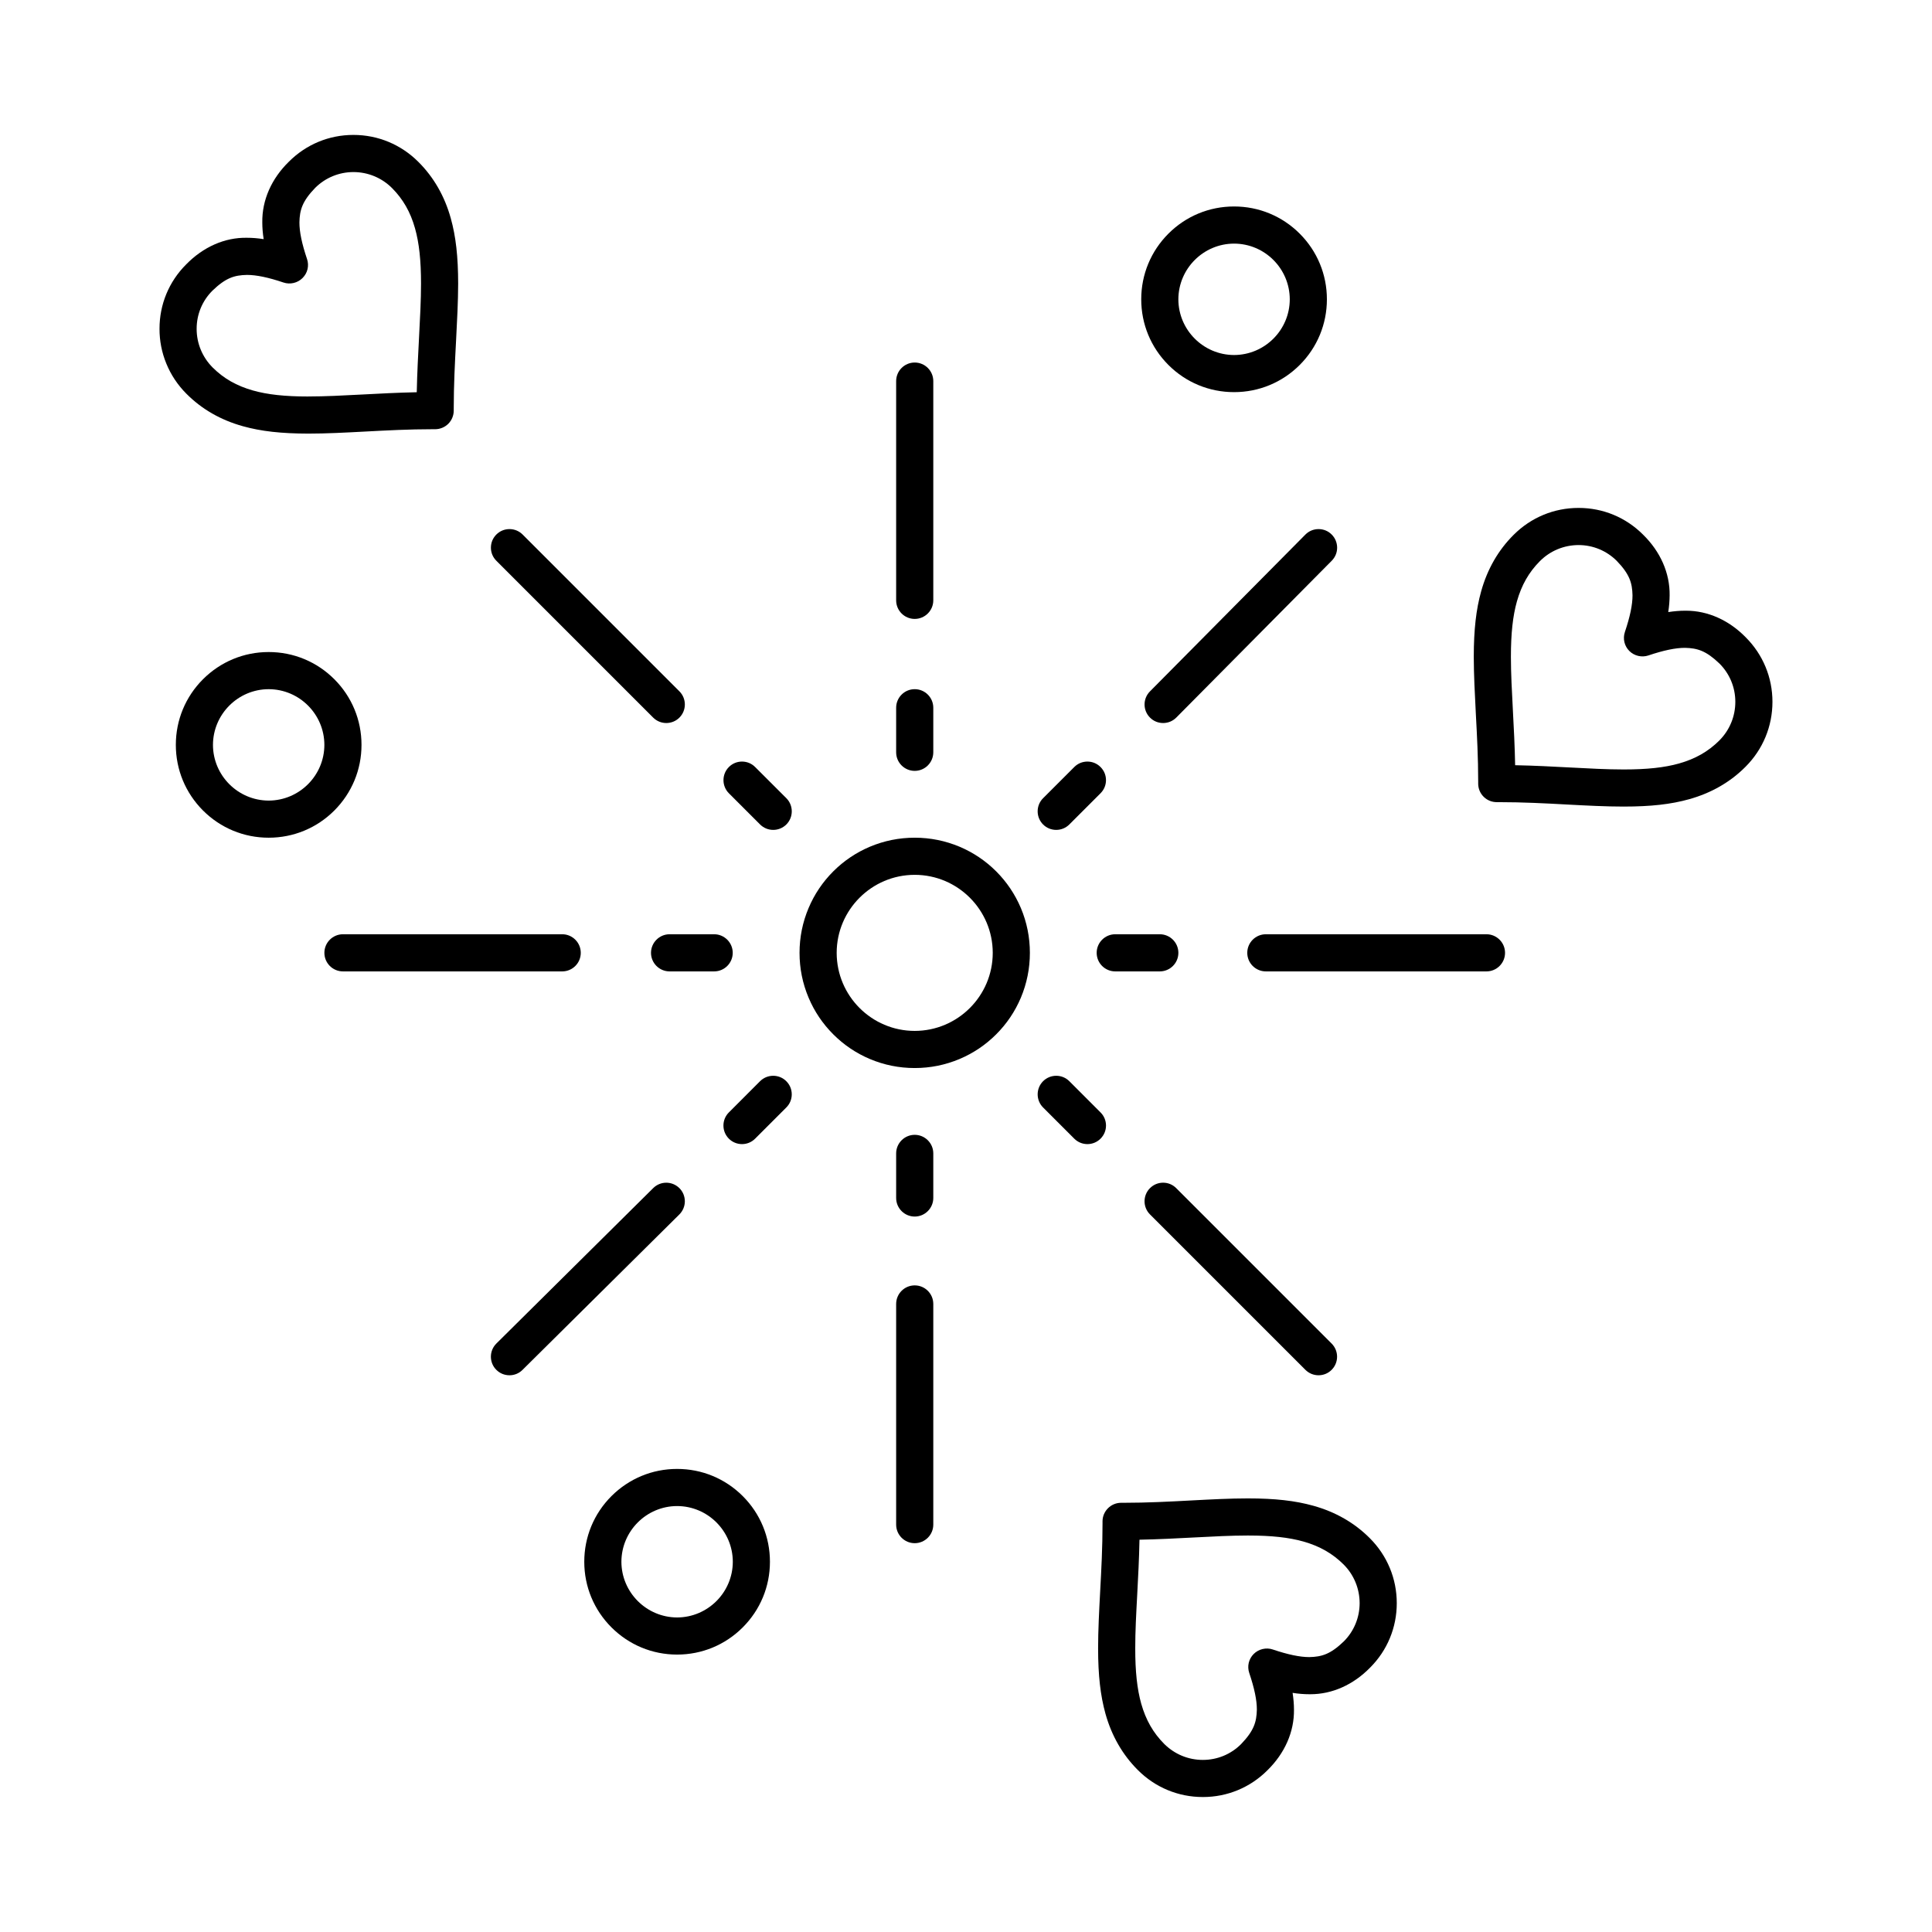
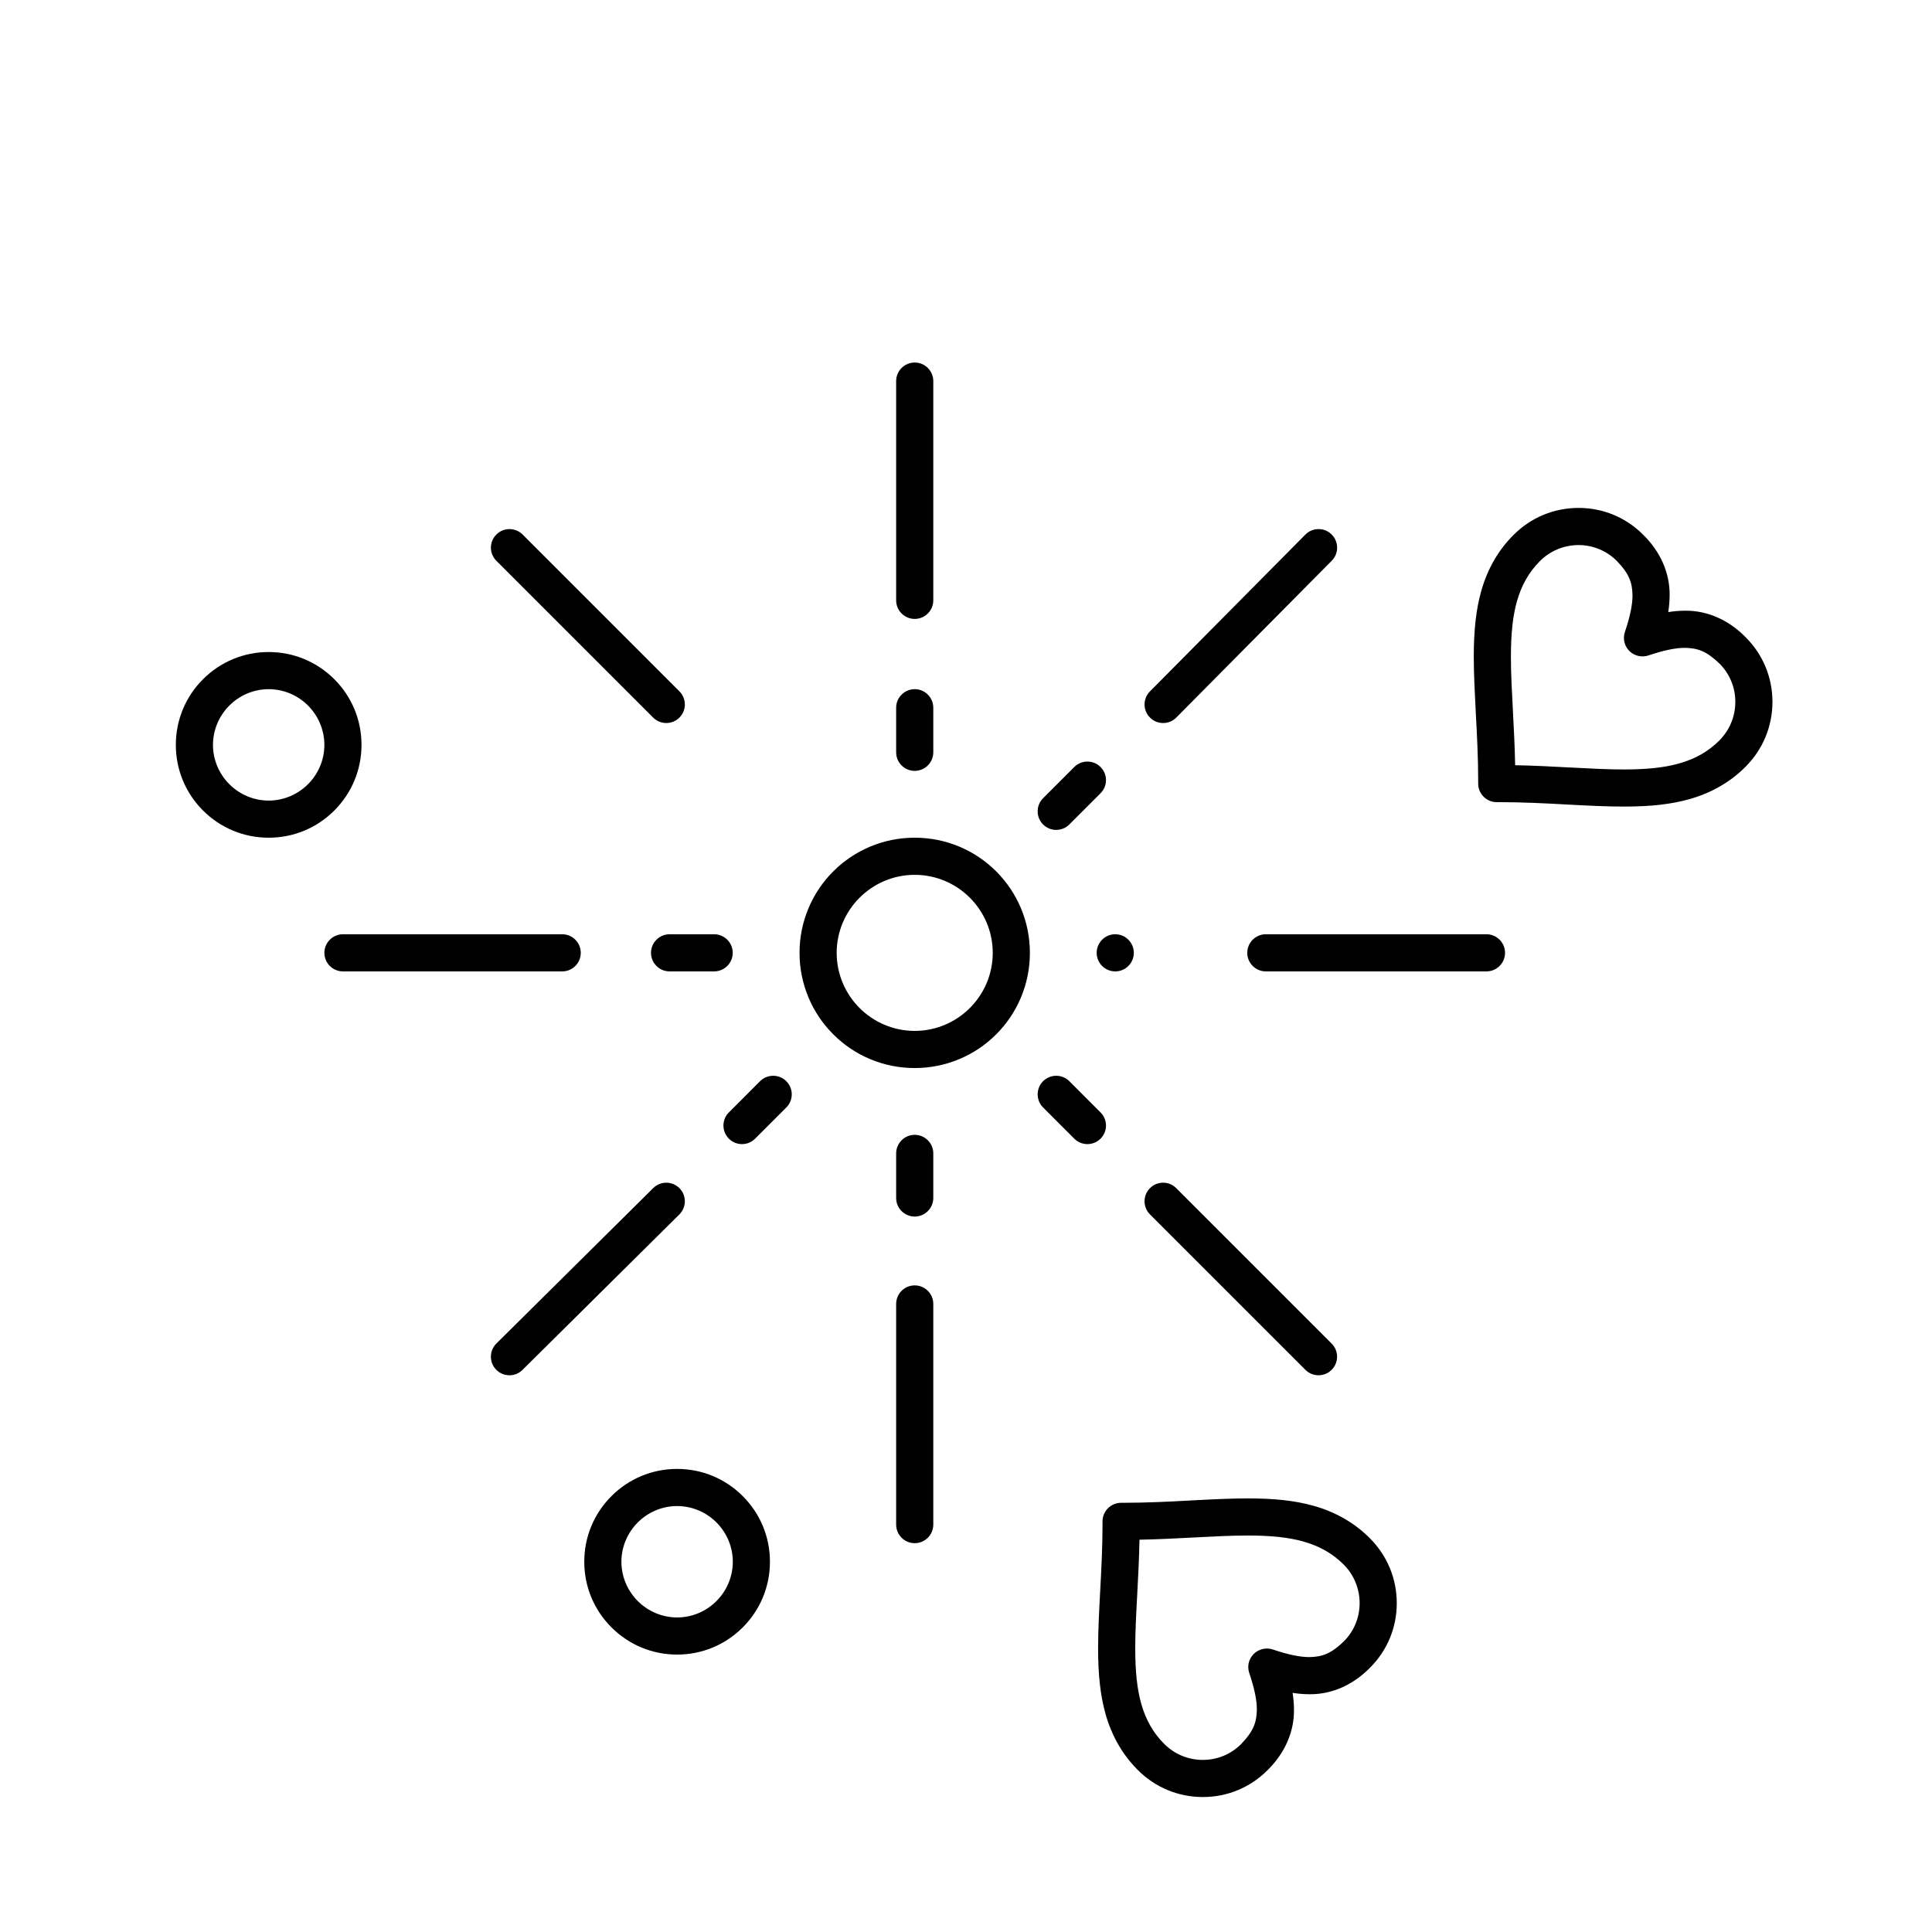
<svg xmlns="http://www.w3.org/2000/svg" fill="#000000" width="800px" height="800px" version="1.1" viewBox="144 144 512 512">
  <g>
    <path d="m386.42 427.04h-0.031c-4.113 0-8.109-0.805-11.875-2.398-3.641-1.535-6.898-3.738-9.691-6.535-2.793-2.793-5-6.051-6.535-9.703-1.594-3.769-2.402-7.766-2.402-11.887 0-4.113 0.809-8.117 2.402-11.887 1.535-3.641 3.738-6.906 6.535-9.703 2.793-2.793 6.051-4.988 9.703-6.535 3.769-1.586 7.766-2.391 11.875-2.391h0.012c4.121 0 8.117 0.809 11.887 2.391 3.641 1.543 6.906 3.738 9.703 6.535 2.793 2.793 4.988 6.062 6.535 9.703 1.586 3.769 2.391 7.773 2.391 11.887 0 4.121-0.809 8.117-2.391 11.887-1.543 3.652-3.738 6.906-6.535 9.703-2.793 2.797-6.062 5-9.703 6.535-3.758 1.59-7.766 2.398-11.879 2.398zm-0.008-51.199c-11.406 0-20.676 9.277-20.684 20.676 0.012 11.406 9.277 20.676 20.684 20.684 11.395-0.012 20.676-9.277 20.676-20.684-0.004-11.395-9.281-20.676-20.676-20.676z" />
    <path d="m386.41 308.02c-2.715 0-4.922-2.203-4.922-4.922v-58.102c0-2.715 2.203-4.922 4.922-4.922 2.707 0 4.922 2.203 4.922 4.922v58.105c-0.004 2.715-2.215 4.918-4.922 4.918z" />
    <path d="m386.41 348.29c-2.715 0-4.922-2.203-4.922-4.922v-11.809c0-2.715 2.203-4.922 4.922-4.922 2.707 0 4.922 2.203 4.922 4.922v11.809c-0.004 2.719-2.215 4.922-4.922 4.922z" />
    <path d="m452.24 335.61c-1.309 0-2.539-0.5-3.465-1.426-1.93-1.91-1.938-5.027-0.027-6.957l41.188-41.555c0.934-0.945 2.176-1.457 3.496-1.457 1.309 0 2.539 0.5 3.465 1.426 0.934 0.926 1.445 2.156 1.457 3.473 0.012 1.309-0.504 2.547-1.426 3.484l-41.191 41.555c-0.938 0.945-2.176 1.457-3.496 1.457z" />
    <path d="m423.9 363.93c-1.309 0-2.547-0.512-3.473-1.438-0.926-0.934-1.438-2.164-1.438-3.484 0-1.309 0.512-2.547 1.438-3.473l8.266-8.266c0.934-0.934 2.164-1.445 3.484-1.445 1.309 0 2.547 0.512 3.473 1.445 0.934 0.926 1.449 2.164 1.449 3.473 0 1.32-0.512 2.547-1.449 3.484l-8.266 8.266c-0.926 0.926-2.164 1.438-3.484 1.438z" />
    <path d="m537.93 401.43h-58.469c-2.715 0-4.922-2.203-4.922-4.922 0-2.707 2.203-4.922 4.922-4.922h58.469c2.715 0 4.922 2.215 4.922 4.922 0 2.719-2.207 4.922-4.922 4.922z" />
-     <path d="m451.36 401.43h-11.809c-2.719 0-4.922-2.203-4.922-4.922 0-2.707 2.203-4.922 4.922-4.922h11.809c2.715 0 4.922 2.215 4.922 4.922 0 2.719-2.207 4.922-4.922 4.922z" />
+     <path d="m451.36 401.43h-11.809c-2.719 0-4.922-2.203-4.922-4.922 0-2.707 2.203-4.922 4.922-4.922c2.715 0 4.922 2.215 4.922 4.922 0 2.719-2.207 4.922-4.922 4.922z" />
    <path d="m493.43 508.46c-1.32 0-2.551-0.512-3.484-1.438l-41.191-41.191c-1.918-1.918-1.918-5.039 0-6.957 0.934-0.934 2.164-1.449 3.484-1.449 1.309 0 2.547 0.512 3.473 1.449l41.188 41.188c1.918 1.918 1.918 5.039 0 6.957-0.922 0.93-2.16 1.441-3.469 1.441z" />
    <path d="m432.18 447.2c-1.32 0-2.551-0.512-3.484-1.438l-8.266-8.266c-1.918-1.918-1.918-5.047 0-6.965 0.926-0.926 2.164-1.438 3.484-1.438 1.309 0 2.547 0.512 3.473 1.438l8.266 8.273c0.934 0.926 1.449 2.164 1.449 3.473 0 1.32-0.512 2.547-1.449 3.484-0.926 0.926-2.164 1.438-3.473 1.438z" />
    <path d="m386.41 552.96c-2.715 0-4.922-2.203-4.922-4.922v-58.477c0-2.715 2.203-4.922 4.922-4.922 2.707 0 4.922 2.203 4.922 4.922v58.48c-0.004 2.715-2.215 4.918-4.922 4.918z" />
    <path d="m386.41 466.4c-2.715 0-4.922-2.215-4.922-4.922v-11.816c0-2.707 2.203-4.922 4.922-4.922 2.707 0 4.922 2.215 4.922 4.922v11.816c-0.004 2.707-2.215 4.922-4.922 4.922z" />
    <path d="m279.02 508.46h-0.012c-1.32 0-2.559-0.512-3.492-1.457-0.926-0.926-1.426-2.164-1.426-3.484 0.012-1.309 0.523-2.551 1.457-3.473l41.562-41.191c0.926-0.914 2.156-1.426 3.453-1.426 1.328 0 2.566 0.523 3.504 1.457 0.926 0.934 1.426 2.176 1.426 3.492-0.012 1.309-0.531 2.539-1.457 3.465l-41.562 41.188c-0.922 0.926-2.152 1.43-3.453 1.43z" />
    <path d="m340.64 447.2c-1.32 0-2.547-0.512-3.484-1.438-0.926-0.934-1.438-2.164-1.438-3.484 0-1.309 0.512-2.547 1.438-3.473l8.266-8.273c0.934-0.926 2.164-1.438 3.484-1.438 1.32 0 2.547 0.512 3.473 1.438 0.934 0.934 1.445 2.164 1.445 3.481 0 1.309-0.512 2.551-1.438 3.473l-8.277 8.277c-0.922 0.926-2.16 1.438-3.469 1.438z" />
    <path d="m293 401.43h-58.113c-2.715 0-4.922-2.203-4.922-4.922 0-2.707 2.203-4.922 4.922-4.922h58.113c2.707 0 4.91 2.215 4.91 4.922 0 2.719-2.203 4.922-4.91 4.922z" />
    <path d="m333.26 401.43h-11.816c-2.707 0-4.922-2.203-4.922-4.922 0-2.707 2.215-4.922 4.922-4.922h11.816c2.707 0 4.922 2.215 4.922 4.922 0 2.719-2.215 4.922-4.922 4.922z" />
    <path d="m320.58 335.61c-1.32 0-2.547-0.512-3.484-1.438l-41.555-41.562c-0.934-0.926-1.445-2.164-1.445-3.473 0-1.32 0.512-2.547 1.445-3.484 0.926-0.926 2.164-1.438 3.473-1.438 1.32 0 2.547 0.512 3.484 1.438l41.555 41.562c1.918 1.918 1.918 5.039 0 6.957-0.922 0.926-2.164 1.438-3.473 1.438z" />
-     <path d="m348.91 363.93c-1.32 0-2.547-0.512-3.484-1.438l-8.266-8.266c-1.91-1.918-1.91-5.039 0-6.957 0.934-0.934 2.164-1.445 3.484-1.445 1.309 0 2.547 0.512 3.473 1.445l8.277 8.266c1.91 1.918 1.91 5.039 0 6.957-0.938 0.926-2.168 1.438-3.484 1.438z" />
-     <path d="m225.71 258.91c-7.164-0.012-12.516-0.609-17.34-1.957-5.875-1.633-10.914-4.527-14.965-8.602-2.32-2.32-4.121-5.027-5.352-8.059-1.191-2.922-1.789-6.004-1.781-9.152-0.012-6.453 2.5-12.516 7.055-17.062 4.516-4.633 10.234-7.172 16.098-7.066 1.438 0 2.894 0.117 4.449 0.363-0.246-1.555-0.363-3.012-0.363-4.449-0.09-5.863 2.422-11.582 7.066-16.098 4.555-4.555 10.609-7.074 17.062-7.074h0.039c6.484 0 12.586 2.539 17.18 7.133 4.082 4.062 6.977 9.094 8.602 14.957 1.348 4.82 1.949 10.156 1.957 17.32-0.012 4.812-0.277 9.781-0.551 15.047-0.305 5.785-0.621 11.777-0.621 18.066v0.5c0.012 1.309-0.512 2.59-1.438 3.523-0.914 0.914-2.184 1.445-3.484 1.445h-0.031-0.523-0.098c-6.25 0-12.191 0.316-17.938 0.621-5.25 0.277-10.219 0.543-15.023 0.543zm0-9.844h0.098c4.32 0 9.055-0.246 14.082-0.512 4.633-0.246 9.438-0.5 14.555-0.609 0.109-5.125 0.363-9.938 0.609-14.594 0.266-5.059 0.523-9.84 0.523-14.188 0-6.141-0.5-10.793-1.594-14.66-1.219-4.328-3.16-7.715-6.082-10.656-2.734-2.734-6.375-4.242-10.242-4.25-3.828 0.012-7.43 1.496-10.137 4.191-3.434 3.562-4.102 5.875-4.172 9.141-0.012 2.488 0.648 5.656 2.016 9.711 0.602 1.781 0.148 3.711-1.191 5.039-1.301 1.309-3.285 1.781-5.039 1.191-4.023-1.359-7.191-2.016-9.672-2.016h-0.039c-3.266 0.07-5.578 0.738-9.141 4.184-2.688 2.688-4.172 6.277-4.172 10.105 0 3.867 1.516 7.508 4.25 10.254 2.941 2.922 6.328 4.852 10.668 6.082 3.856 1.094 8.492 1.594 14.602 1.594z" />
    <path d="m462.79 620.23h-0.039c-6.484 0-12.594-2.527-17.191-7.133-4.074-4.055-6.965-9.094-8.602-14.945-1.336-4.82-1.949-10.164-1.949-17.328 0-4.801 0.266-9.77 0.543-15.035 0.316-5.785 0.629-11.777 0.629-18.066v-0.129-0.48c0.031-2.676 2.234-4.859 4.922-4.859h0.66c6.238 0 12.184-0.312 17.93-0.621 5.254-0.277 10.215-0.543 15.016-0.543 7.172 0 12.523 0.602 17.34 1.949 5.875 1.633 10.914 4.527 14.977 8.609 4.606 4.606 7.133 10.715 7.133 17.211 0 6.445-2.5 12.508-7.055 17.062-4.449 4.555-10.055 7.066-15.824 7.066h-0.277c-1.438 0-2.891-0.117-4.449-0.363 0.234 1.555 0.363 3.012 0.363 4.449 0.078 5.863-2.43 11.574-7.066 16.098-4.555 4.551-10.617 7.059-17.059 7.059zm-16.816-68.191c-0.098 5.125-0.355 9.93-0.602 14.574-0.273 5.078-0.531 9.859-0.52 14.211-0.012 6.141 0.5 10.805 1.582 14.672 1.23 4.328 3.168 7.715 6.082 10.648 2.746 2.734 6.375 4.25 10.242 4.25 3.836 0 7.438-1.484 10.137-4.184 3.434-3.57 4.102-5.875 4.184-9.141 0.012-2.488-0.648-5.656-2.016-9.711-0.602-1.781-0.148-3.711 1.18-5.039 1.309-1.309 3.297-1.781 5.047-1.191 4.035 1.359 7.195 2.019 9.672 2.019h0.039c3.266-0.078 5.57-0.738 9.133-4.172 2.688-2.695 4.172-6.289 4.184-10.117-0.012-3.875-1.516-7.519-4.25-10.254-2.941-2.922-6.336-4.859-10.676-6.09-3.848-1.082-8.48-1.586-14.602-1.586h-0.188c-4.309 0-9.062 0.246-14.082 0.512-4.641 0.242-9.43 0.5-14.547 0.598z" />
    <path d="m574.31 357.75c-4.801 0-9.77-0.266-15.027-0.543-5.766-0.316-11.73-0.629-17.988-0.629h-0.098-0.492-0.059c-1.297 0-2.527-0.5-3.453-1.418-0.945-0.934-1.457-2.176-1.457-3.492v-0.551c0-6.289-0.316-12.27-0.629-18.055-0.273-5.254-0.531-10.215-0.543-15.008 0.012-7.172 0.609-12.516 1.957-17.34 1.633-5.875 4.527-10.914 8.609-14.977 4.594-4.594 10.695-7.133 17.18-7.133h0.051c6.445 0 12.496 2.508 17.043 7.055 4.633 4.516 7.144 10.234 7.066 16.098-0.012 1.438-0.129 2.894-0.363 4.449 1.543-0.234 3-0.363 4.449-0.363h0.273c5.758 0 11.375 2.508 15.824 7.066 4.555 4.566 7.066 10.629 7.066 17.082 0 6.496-2.527 12.605-7.133 17.211-4.055 4.074-9.082 6.965-14.957 8.602-4.812 1.348-10.156 1.945-17.32 1.945zm-28.781-10.961c5.117 0.098 9.918 0.355 14.562 0.602 5.027 0.266 9.77 0.523 14.09 0.523h0.219c6.09 0 10.727-0.5 14.574-1.586 4.34-1.23 7.723-3.168 10.656-6.082 2.734-2.746 4.25-6.375 4.25-10.254 0-3.828-1.496-7.43-4.184-10.125-3.574-3.434-5.883-4.102-9.141-4.184h-0.051c-2.481 0-5.637 0.66-9.66 2.016-1.75 0.59-3.738 0.129-5.047-1.18-1.328-1.328-1.781-3.258-1.18-5.047 1.367-4.055 2.027-7.231 2.016-9.711-0.078-3.266-0.746-5.57-4.184-9.133-2.695-2.688-6.289-4.172-10.105-4.184-3.879 0.012-7.519 1.516-10.254 4.262-2.922 2.934-4.859 6.328-6.09 10.668-1.094 3.867-1.594 8.531-1.594 14.68 0 4.34 0.254 9.121 0.523 14.18 0.246 4.644 0.5 9.438 0.598 14.555z" />
-     <path d="m471.04 247.92c-6.574 0-12.754-2.559-17.398-7.203s-7.203-10.824-7.203-17.398c0-6.574 2.559-12.754 7.203-17.398s10.824-7.203 17.398-7.203 12.754 2.559 17.398 7.203c4.644 4.644 7.203 10.824 7.203 17.398 0 6.574-2.559 12.754-7.203 17.398-4.644 4.644-10.824 7.203-17.398 7.203zm0-39.359c-8.117 0.012-14.742 6.633-14.762 14.762 0.02 8.129 6.641 14.742 14.762 14.762 8.129-0.02 14.75-6.633 14.762-14.762-0.012-8.133-6.633-14.754-14.762-14.762z" />
    <path d="m323.44 582.48c-6.574 0-12.742-2.559-17.398-7.211-4.644-4.644-7.203-10.812-7.203-17.387 0-6.574 2.559-12.754 7.203-17.398 4.656-4.644 10.824-7.203 17.398-7.203 6.574 0 12.754 2.559 17.398 7.203 4.644 4.644 7.203 10.824 7.203 17.398 0 6.574-2.559 12.742-7.203 17.387-4.644 4.652-10.824 7.211-17.398 7.211zm0-39.359c-8.117 0.012-14.742 6.633-14.762 14.762 0.02 8.117 6.641 14.738 14.762 14.762 8.129-0.02 14.75-6.641 14.762-14.762-0.012-8.129-6.633-14.75-14.762-14.762z" />
    <path d="m215.2 366c-6.574 0-12.742-2.559-17.398-7.203-4.644-4.656-7.203-10.824-7.203-17.398 0-6.574 2.559-12.754 7.203-17.398 4.656-4.644 10.824-7.203 17.398-7.203s12.754 2.559 17.398 7.203c4.644 4.644 7.203 10.824 7.203 17.398 0 6.574-2.559 12.742-7.203 17.398-4.644 4.644-10.824 7.203-17.398 7.203zm0-39.359c-8.117 0.012-14.742 6.633-14.762 14.762 0.02 8.129 6.641 14.742 14.762 14.762 8.129-0.02 14.75-6.633 14.762-14.762-0.012-8.129-6.633-14.75-14.762-14.762z" />
  </g>
</svg>